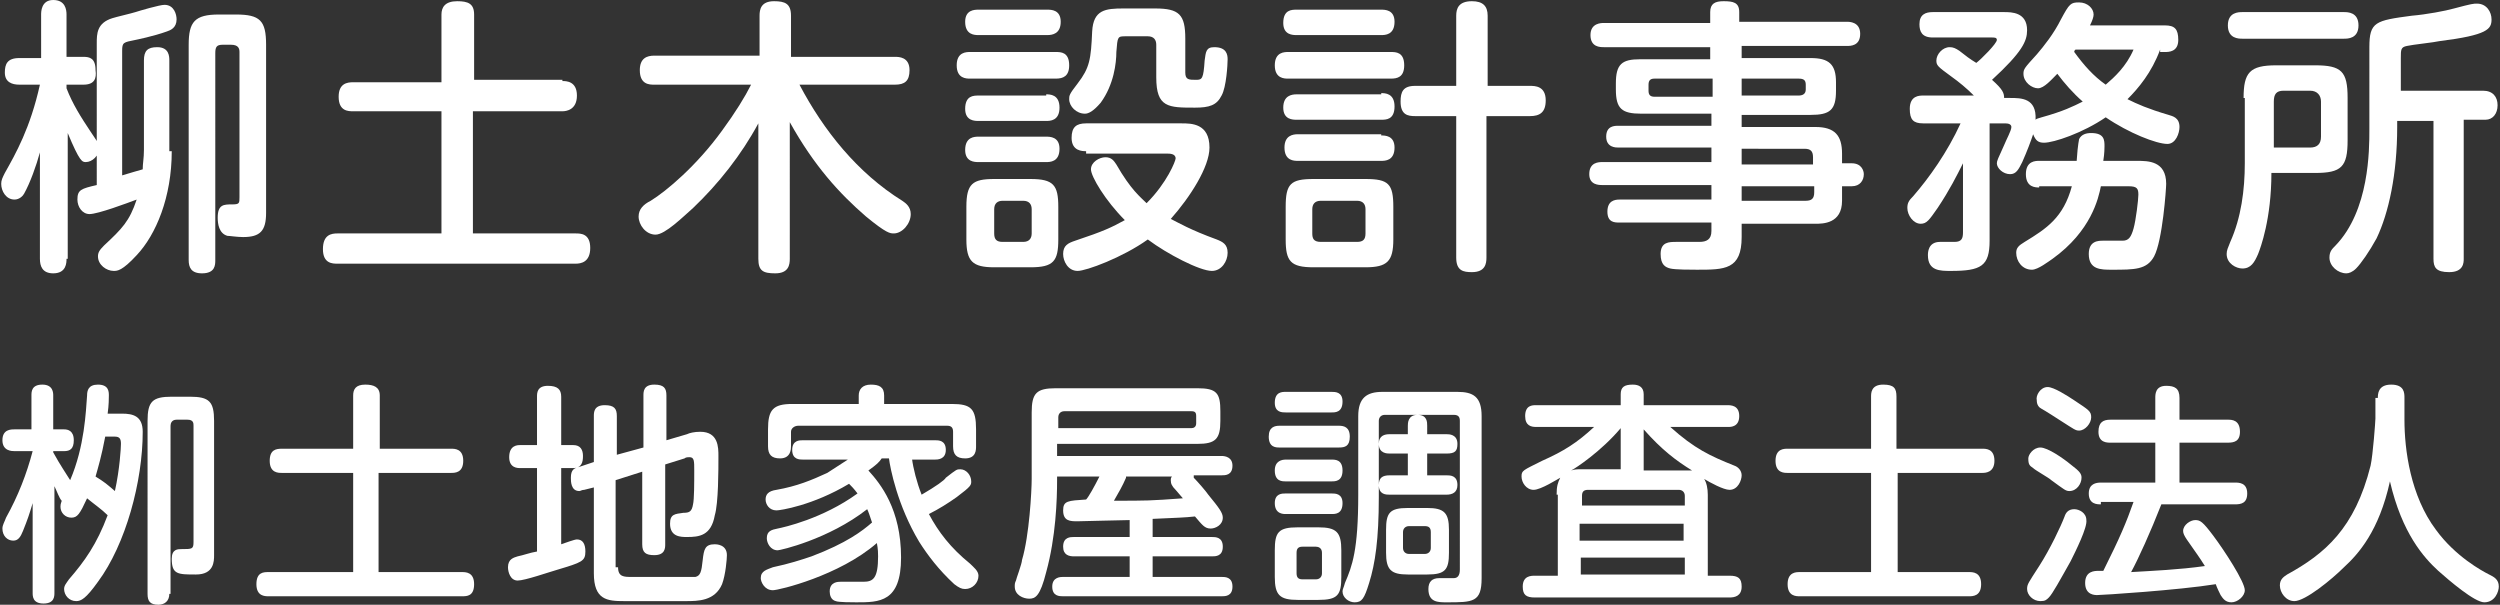
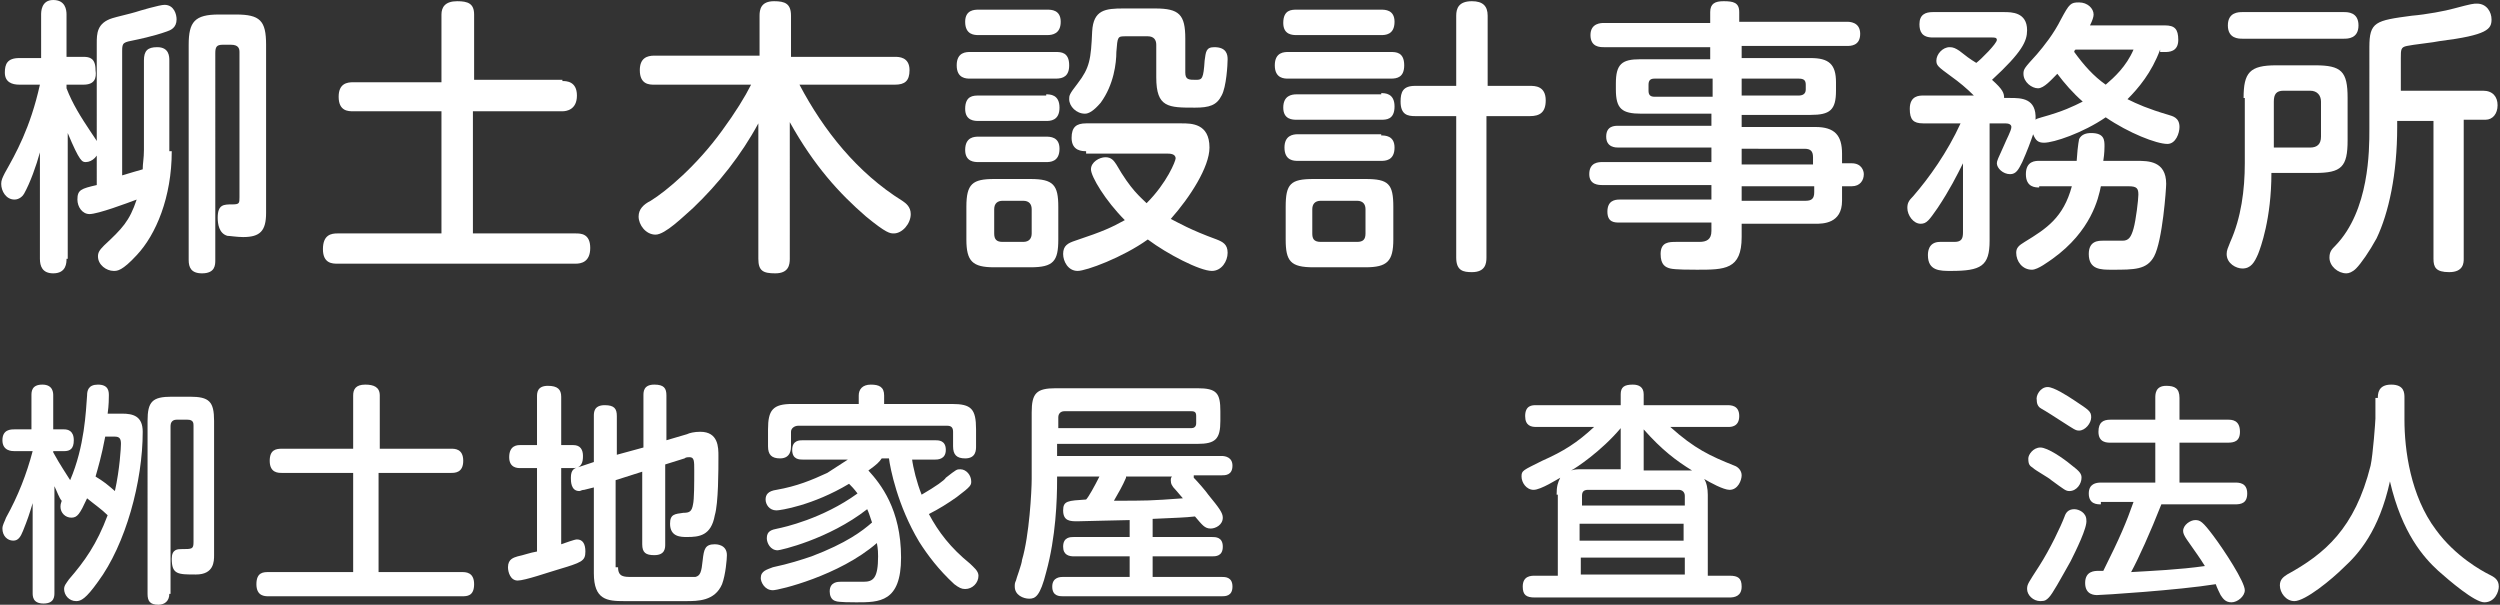
<svg xmlns="http://www.w3.org/2000/svg" version="1.1" id="レイヤー_1" x="0px" y="0px" width="206.7px" height="50px" viewBox="0 0 206.7 50" style="enable-background:new 0 0 206.7 50;" xml:space="preserve">
  <rect x="0" y="0" width="206.7" height="50" fill="#333333" stroke="none" />
  <style type="text/css"> .st0{fill:#FFFFFF;} </style>
  <g>
    <g>
      <path class="st0" d="M5.5,21.4c0,0.3,0,1.2-1.1,1.2c-0.9,0-1.1-0.6-1.1-1.2v-8.8C3,13.7,2.5,15.1,2,16c-0.1,0.2-0.4,0.5-0.8,0.5 c-0.7,0-1.1-0.7-1.1-1.3c0-0.3,0.1-0.5,0.3-0.9c0.9-1.6,2.1-3.7,2.9-7.3H1.6C1,7,0.4,6.8,0.4,6c0-0.7,0.2-1.2,1.2-1.2h1.8V1.2 C3.4,1,3.4,0,4.4,0c1,0,1.1,0.8,1.1,1.2v3.5h1.4c0.5,0,1,0.1,1,1.1C8,6.5,7.8,7,6.9,7H5.5v0.3C6,8.6,6.7,9.7,7.5,10.9 c0.6,0.9,0.7,1,0.7,1.3c0,0.7-0.6,1.2-1.1,1.2c-0.3,0-0.5,0-1.5-2.4V21.4z M14.2,12.5c0,3.8-1.3,6.9-2.9,8.6 c-1.2,1.3-1.6,1.3-1.9,1.3c-0.6,0-1.3-0.5-1.3-1.2c0-0.3,0.1-0.5,0.5-0.9c1.5-1.4,2.1-2,2.7-3.8c-0.8,0.3-3.2,1.2-3.9,1.2 c-0.6,0-1-0.6-1-1.2c0-0.8,0.3-0.9,1.6-1.2V3.6c0-0.8,0-1.7,1.3-2.1c0.3-0.1,1.6-0.4,1.9-0.5c0.3-0.1,2-0.6,2.4-0.6 c0.8,0,1,0.8,1,1.2c0,0.7-0.5,0.9-0.8,1c-1.1,0.4-2.6,0.7-2.6,0.7c-1,0.2-1.1,0.2-1.1,0.9v10.3c0.7-0.2,1.3-0.4,1.7-0.5 c0-0.5,0.1-0.9,0.1-1.6V5c0-0.8,0.3-1.1,1.1-1.1c1,0,1,0.8,1,1.1V12.5z M17.8,21.5c0,0.4,0,1.1-1.1,1.1c-0.9,0-1.1-0.5-1.1-1.1 V3.7c0-1.9,0.5-2.5,2.5-2.5h1.4c2,0,2.5,0.5,2.5,2.5v13.9c0,1.5-0.5,2-1.9,2c-0.5,0-1.1-0.1-1.3-0.1C18.1,19.3,18,18.5,18,18 c0-1.1,0.5-1.1,1.2-1.1c0.6,0,0.6-0.1,0.6-0.6v-12c0-0.3-0.1-0.6-0.7-0.6h-0.7c-0.5,0-0.6,0.2-0.6,0.7V21.5z" />
      <path class="st0" d="M46.5,6.7c0.3,0,1.2,0,1.2,1.2c0,1.2-0.9,1.3-1.2,1.3h-7.4v10.1h8.5c0.4,0,1.2,0,1.2,1.2 c0,1.2-0.8,1.3-1.2,1.3H27.9c-0.4,0-1.2,0-1.2-1.2c0-1.2,0.7-1.3,1.2-1.3h8.6V9.2h-7.3c-0.4,0-1.2,0-1.2-1.2 c0-1.1,0.7-1.2,1.2-1.2h7.3V1.2c0-0.6,0.3-1.1,1.3-1.1c0.9,0,1.4,0.2,1.4,1.1v5.4H46.5z" />
      <path class="st0" d="M65.3,21.4c0,0.5-0.1,1.2-1.2,1.2c-1,0-1.4-0.2-1.4-1.2V10.2c-1.4,2.6-3.3,5-5.4,7c-0.8,0.7-2.3,2.2-3.1,2.2 s-1.4-0.8-1.4-1.5c0-0.6,0.4-1,1-1.3c1.3-0.8,3.8-2.9,5.9-5.8c1.1-1.5,1.9-2.8,2.4-3.8h-8c-0.4,0-1.2,0-1.2-1.2 c0-1,0.6-1.2,1.2-1.2h8.7V1.3c0-0.5,0.1-1.2,1.2-1.2c0.9,0,1.4,0.2,1.4,1.2v3.4H74c0.3,0,1.2,0,1.2,1.1c0,0.9-0.4,1.2-1.2,1.2 h-7.9c2,3.8,4.8,7.3,8.5,9.6c0.3,0.2,0.7,0.5,0.7,1.1c0,0.8-0.7,1.6-1.4,1.6c-0.3,0-0.6,0-2.3-1.4c-2.2-1.9-4.3-4.2-6.3-7.8V21.4z " />
      <path class="st0" d="M87.3,4.3c0.4,0,1.1,0,1.1,1.1c0,0.9-0.5,1.1-1.1,1.1h-7.1c-0.3,0-1.1,0-1.1-1.1c0-1.1,0.8-1.1,1.1-1.1H87.3z M86.6,0.8c0.3,0,1.1,0,1.1,1c0,1-0.7,1.1-1.1,1.1h-5.7c-0.3,0-1.1,0-1.1-1.1c0-1,0.8-1,1.1-1H86.6z M86.5,7.8 c0.3,0,1.1,0,1.1,1.1c0,1.1-0.8,1.1-1.1,1.1h-5.6c-0.3,0-1.1,0-1.1-1c0-1.1,0.7-1.1,1.1-1.1H86.5z M86.5,11.3c0.3,0,1.1,0,1.1,1 c0,1.1-0.8,1.1-1.1,1.1h-5.6c-0.3,0-1.1,0-1.1-1c0-1.1,0.8-1.1,1.1-1.1H86.5z M87.5,19.8c0,1.8-0.4,2.3-2.3,2.3h-3 c-1.8,0-2.3-0.5-2.3-2.3v-2.7c0-1.9,0.5-2.3,2.3-2.3h3c1.9,0,2.3,0.5,2.3,2.3V19.8z M85.3,17.3c0-0.4-0.2-0.7-0.7-0.7h-1.7 c-0.4,0-0.7,0.2-0.7,0.7v2c0,0.5,0.2,0.7,0.7,0.7h1.7c0.5,0,0.7-0.3,0.7-0.7V17.3z M89.8,12.5c-0.3,0-1.2,0-1.2-1.1 c0-0.9,0.4-1.2,1.2-1.2h7.9c0.8,0,2.3,0,2.3,2c0,1.6-1.6,4.1-3.2,5.9c0.6,0.3,1.6,0.9,3.8,1.7c0.5,0.2,0.9,0.4,0.9,1.1 c0,0.7-0.5,1.5-1.3,1.5c-1,0-3.7-1.4-5.3-2.6c-2.1,1.5-5.1,2.6-5.8,2.6c-0.8,0-1.2-0.8-1.2-1.4c0-0.7,0.4-0.9,1-1.1 c2.4-0.8,3-1.1,4.1-1.7c-1.6-1.6-2.8-3.6-2.8-4.2c0-0.6,0.7-1,1.2-1c0.5,0,0.7,0.3,0.9,0.6c1.2,2.1,2,2.7,2.5,3.2 c1.7-1.7,2.4-3.5,2.4-3.7c0-0.4-0.5-0.4-0.7-0.4H89.8z M95.5,0.7c2,0,2.5,0.5,2.5,2.5V6c0,0.6,0.3,0.6,0.9,0.6 c0.5,0,0.6-0.1,0.7-1.6c0.1-0.7,0.1-1.1,0.8-1.1c1,0,1.1,0.6,1.1,1c0,0.4-0.1,2.3-0.5,3c-0.4,0.8-1,1-2.2,1c-2.2,0-3.2,0-3.2-2.5 V3.7c0-0.4-0.2-0.7-0.7-0.7h-1.8c-0.7,0-0.7,0-0.8,1.3C92.3,5.2,92.1,7,91,8.5c-0.6,0.7-1,0.9-1.3,0.9c-0.7,0-1.3-0.6-1.3-1.2 c0-0.3,0-0.4,0.7-1.3c1-1.3,1.1-2,1.2-4.3c0.1-1.8,1.1-1.9,2.6-1.9H95.5z" />
      <path class="st0" d="M115,4.3c0.4,0,1.1,0,1.1,1.1c0,1-0.6,1.1-1.1,1.1h-8.5c-0.3,0-1.1,0-1.1-1.1c0-1.1,0.8-1.1,1.1-1.1H115z M114.2,0.8c0.3,0,1.1,0,1.1,1c0,1.1-0.8,1.1-1.1,1.1h-7c-0.3,0-1.1,0-1.1-1c0-1.1,0.7-1.1,1.1-1.1H114.2z M114.2,7.7 c0.3,0,1.1,0,1.1,1.1s-0.7,1.1-1.1,1.1h-7c-0.3,0-1.1,0-1.1-1c0-1,0.7-1.1,1.1-1.1H114.2z M114.2,11.2c0.3,0,1.1,0,1.1,1 c0,1.1-0.8,1.1-1.1,1.1h-6.9c-0.3,0-1.1,0-1.1-1.1c0-1,0.7-1.1,1.1-1.1H114.2z M115.2,19.8c0,1.8-0.5,2.3-2.3,2.3h-4.3 c-1.9,0-2.3-0.5-2.3-2.3v-2.7c0-1.9,0.4-2.3,2.3-2.3h4.3c1.9,0,2.3,0.4,2.3,2.3V19.8z M112.9,17.3c0-0.4-0.2-0.7-0.7-0.7h-3 c-0.5,0-0.7,0.3-0.7,0.7v2c0,0.4,0.1,0.7,0.7,0.7h3c0.5,0,0.7-0.2,0.7-0.7V17.3z M126.5,7.1c0.4,0,1.3,0,1.3,1.2 c0,1-0.5,1.3-1.3,1.3h-3.6v11.7c0,0.5-0.1,1.2-1.2,1.2c-0.7,0-1.3-0.1-1.3-1.2V9.6h-3.4c-0.6,0-1.2-0.1-1.2-1.2 c0-0.8,0.2-1.3,1.2-1.3h3.4V1.3c0-0.6,0.2-1.2,1.3-1.2c0.9,0,1.3,0.4,1.3,1.2v5.8H126.5z" />
      <path class="st0" d="M152.3,16.6c0,1.9-1.6,1.9-2.2,1.9H144v1.1c0,2.7-1.4,2.7-3.7,2.7c-0.5,0-1.8,0-2.2-0.1 c-0.4-0.1-0.8-0.3-0.8-1.2c0-1,0.7-1,1.3-1c0.3,0,1.7,0,1.9,0c0.6,0,1-0.2,1-0.9v-0.7h-7.6c-0.4,0-1,0-1-0.9s0.6-1,1-1h7.6v-1.2 h-9c-0.3,0-1.1,0-1.1-0.9c0-1,0.8-1,1.1-1h9v-1.2h-7.7c-0.2,0-1,0-1-0.9c0-0.9,0.7-0.9,1-0.9h7.7v-1h-5.8c-1.6,0-2.1-0.4-2.1-2 V6.9c0-1.6,0.5-2,2-2h5.8v-1h-8.8c-0.3,0-1.1,0-1.1-1c0-1,0.9-1,1.1-1h8.8V1c0-0.7,0.4-0.9,1.1-0.9c0.8,0,1.3,0.1,1.3,0.9v0.8h8.9 c0.2,0,1.1,0,1.1,1c0,1-0.8,1-1.1,1H144v1h5.7c1.5,0,2.1,0.5,2.1,2v0.7c0,1.6-0.5,2-2.1,2H144v1h6.1c1.6,0,2.2,0.7,2.2,2.2v0.8 h0.8c0.8,0,1,0.6,1,0.9c0,0.5-0.3,1-1,1h-0.8V16.6z M141.6,7.9V6.5h-4.8c-0.3,0-0.5,0.1-0.5,0.5v0.5c0,0.3,0.1,0.5,0.5,0.5H141.6z M144,7.9h4.7c0.3,0,0.6-0.1,0.6-0.5V7c0-0.4-0.2-0.5-0.6-0.5H144V7.9z M144,12.4v1.2h5.9V13c0-0.5-0.2-0.7-0.7-0.7H144z M149.9,15.4H144v1.2h5.3c0.5,0,0.7-0.2,0.7-0.7V15.4z" />
      <path class="st0" d="M178.6,4.1c-0.7,1.9-1.8,3.2-2.7,4.1c0.8,0.4,1.7,0.8,3.4,1.3c0.3,0.1,0.9,0.2,0.9,1c0,0.5-0.3,1.4-1,1.4 c-0.9,0-3.2-0.9-5.1-2.2c-1.9,1.3-4.3,2.1-5.1,2.1c-0.5,0-0.7-0.2-0.9-0.7c-0.2,0.6-0.5,1.4-0.9,2.3c-0.3,0.6-0.5,1-1,1 c-0.6,0-1.1-0.5-1.1-0.9c0-0.2,0.1-0.4,0.6-1.5c0.2-0.5,0.6-1.2,0.6-1.5c0-0.2-0.2-0.3-0.5-0.3h-1.3v9.7c0,2.1-0.7,2.5-3.2,2.5 c-0.9,0-1.9,0-1.9-1.3c0-0.2,0-1.1,1-1.1c0.2,0,1,0,1.2,0c0.6,0,0.7-0.3,0.7-0.8v-5.7c-0.5,1-1.1,2.2-2.1,3.7 c-0.7,1-0.9,1.3-1.4,1.3c-0.6,0-1.1-0.7-1.1-1.3c0-0.4,0.1-0.6,0.5-1c1.3-1.5,2.8-3.6,3.9-6H159c-0.8,0-1.1-0.3-1.1-1.2 c0-1.1,0.8-1.1,1.1-1.1h4.2c-0.6-0.6-1.2-1.1-1.9-1.6c-1.1-0.8-1.2-0.9-1.2-1.3c0-0.5,0.5-1.1,1.1-1.1c0.3,0,0.5,0.1,0.8,0.3 c0.5,0.4,0.9,0.7,1.4,1c0.4-0.3,1.7-1.6,1.7-1.9c0-0.2-0.2-0.2-0.4-0.2h-4.9c-0.9,0-1.1-0.5-1.1-1.1c0-0.8,0.5-1,1.1-1h5.9 c0.6,0,1.9,0,1.9,1.5c0,0.9-0.4,1.8-2.9,4.1c0.9,0.8,1,1.1,1,1.5h0.5c0.9,0,2.2,0,2.1,1.8c0.1-0.1,0.2-0.1,0.5-0.2 c1.8-0.5,2.6-0.9,3.4-1.3c-0.8-0.7-1.5-1.5-2.1-2.3c-0.5,0.5-1.1,1.2-1.6,1.2s-1.2-0.5-1.2-1.2c0-0.4,0.1-0.5,1.1-1.6 c0.6-0.7,1.4-1.7,2-2.9c0.7-1.3,0.8-1.4,1.5-1.4c0.7,0,1.2,0.5,1.2,1c0,0.2-0.1,0.5-0.3,0.9h6.2c0.8,0,1.1,0.3,1.1,1.2 c0,1-0.8,1-1.1,1H178.6z M168.6,15.5c-0.3,0-1.1,0-1.1-1.1c0-1.1,0.8-1.1,1.1-1.1h3.1c0.1-1.5,0.2-1.7,0.2-1.8 c0.2-0.4,0.6-0.5,1-0.5c1.1,0,1.1,0.6,1.1,1.1c0,0.1,0,0.6-0.1,1.2h2.8c0.9,0,2.4,0,2.4,1.9c0,0.4-0.3,4.7-1,6 c-0.6,1.1-1.6,1.1-3.5,1.1c-0.9,0-1.9,0-1.9-1.3c0-1.1,0.8-1.1,1.2-1.1c0.3,0,1.4,0,1.6,0c0.5,0,0.7-0.3,0.9-1 c0.2-0.7,0.4-2.4,0.4-2.8c0-0.5-0.1-0.7-0.8-0.7h-2.3c-0.2,1-0.8,3.7-4,6c-0.3,0.2-1.2,0.9-1.7,0.9c-0.8,0-1.3-0.7-1.3-1.4 c0-0.4,0.2-0.6,0.7-0.9c1.8-1.1,3.2-2,3.9-4.6H168.6z M171.6,4.1c-0.1,0.1-0.1,0.1-0.1,0.2c0.8,1.1,1.6,2,2.6,2.7 c0.7-0.6,1.7-1.5,2.3-2.9H171.6z" />
      <path class="st0" d="M185.5,8.1c0-2.1,0.5-2.7,2.7-2.7h3.2c2.2,0,2.7,0.5,2.7,2.7v3.5c0,2.2-0.5,2.7-2.7,2.7h-3.6 c0,3.8-0.9,6.2-1.1,6.7c-0.3,0.7-0.6,1.2-1.3,1.2c-0.5,0-1.3-0.4-1.3-1.2c0-0.3,0.1-0.5,0.3-1c0.9-2,1.2-4.3,1.2-6.5V8.1z M193.8,1c0.3,0,1.2,0,1.2,1.1c0,1.1-0.9,1.1-1.2,1.1h-8.4c-0.3,0-1.2,0-1.2-1.1c0-1.1,0.9-1.1,1.2-1.1H193.8z M187.9,12.2h3.1 c0.6,0,0.9-0.3,0.9-0.9V8.4c0-0.5-0.3-0.9-0.9-0.9h-2.2c-0.6,0-0.8,0.3-0.8,0.9V12.2z M205.3,7.5c0.8,0,1.2,0.5,1.2,1.2 c0,0.7-0.4,1.2-1,1.2h-1.8v11.5c0,0.3,0,1.1-1.2,1.1c-1.1,0-1.3-0.4-1.3-1.1V10h-3v0.5c0,3.9-0.7,7.1-1.7,9.2 c-0.6,1.1-1.3,2.1-1.7,2.5c-0.3,0.3-0.6,0.4-0.8,0.4c-0.7,0-1.4-0.6-1.4-1.3c0-0.5,0.2-0.7,0.5-1c2.8-2.9,2.8-7.9,2.8-9.6V3.9 c0-2.1,0.5-2.2,3.5-2.6c1.2-0.1,2.8-0.4,3.5-0.6c1.5-0.4,1.6-0.4,1.9-0.4c0.8,0,1.2,0.7,1.2,1.3c0,0.8-0.3,1.3-4.3,1.8 c-0.4,0.1-2.3,0.3-2.7,0.4c-0.5,0.1-0.5,0.3-0.5,1v2.7H205.3z" />
      <path class="st0" d="M10.1,34.2c0.9,0,1.7,0.2,1.7,1.5c0,4.1-1.4,9.3-3.7,12.4c-1,1.4-1.4,1.6-1.8,1.6c-0.6,0-1-0.5-1-1 c0-0.3,0.2-0.5,0.4-0.8C7,46.4,8,45,8.9,42.6c-0.5-0.5-1.1-0.9-1.7-1.4c-0.6,1.3-0.8,1.6-1.3,1.6c-0.5,0-0.9-0.4-0.9-0.9 c0-0.3,0.1-0.4,0.1-0.5c-0.2-0.2-0.4-0.8-0.6-1.2v8.8c0,0.3,0,0.9-0.9,0.9c-0.9,0-0.9-0.6-0.9-0.9v-7.4c-0.3,1-0.4,1.3-0.8,2.3 c-0.2,0.5-0.4,0.8-0.8,0.8c-0.5,0-0.9-0.4-0.9-1c0-0.3,0.2-0.6,0.3-0.9c1-1.8,1.7-3.6,2.2-5.5H1.2c-0.2,0-1,0-1-0.9 c0-0.9,0.7-0.9,1-0.9h1.4v-2.8c0-0.3,0-0.9,0.9-0.9c0.9,0,0.9,0.7,0.9,0.9v2.8h0.9c0.3,0,0.8,0.1,0.8,0.9c0,0.7-0.3,0.9-0.8,0.9 H4.4v0.1c0.6,1.1,1.1,1.8,1.4,2.3C7,36.9,7.1,34,7.2,32.7c0-0.4,0.1-0.9,0.9-0.9c0.9,0,0.9,0.6,0.9,0.9c0,0.2,0,0.8-0.1,1.5H10.1z M8.7,36.1c-0.3,1.6-0.6,2.6-0.8,3.3c0.8,0.5,0.9,0.6,1.6,1.2C9.9,38.8,10,37,10,36.7c0-0.4-0.1-0.6-0.5-0.6H8.7z M14,49.1 c0,0.6-0.4,0.9-0.9,0.9c-0.7,0-0.9-0.3-0.9-0.9V34.8c0-1.6,0.4-2,2-2h1.5c1.6,0,2,0.4,2,2v11.1c0,0.5,0,1.6-1.5,1.6 c-1.5,0-2,0-2-1.3c0-0.8,0.5-0.8,0.8-0.8c0.9,0,1,0,1-0.6v-9.6c0-0.2,0-0.5-0.5-0.5h-0.9c-0.4,0-0.5,0.3-0.5,0.5V49.1z" />
      <path class="st0" d="M37.3,37.1c0.3,0,1,0,1,1c0,1-0.7,1-1,1h-6v8.2h6.9c0.3,0,1,0,1,1c0,1-0.6,1-1,1h-16c-0.3,0-1,0-1-1 c0-1,0.6-1,1-1h7v-8.2h-5.9c-0.3,0-1,0-1-1c0-0.9,0.5-1,1-1h5.9v-4.4c0-0.5,0.2-0.9,1-0.9c0.7,0,1.2,0.2,1.2,0.9v4.4H37.3z" />
      <path class="st0" d="M44.4,38.7h-1.4c-0.2,0-0.9,0-0.9-0.9c0-1,0.7-1,0.9-1h1.4v-4c0-0.3,0-0.9,0.9-0.9c0.8,0,1.1,0.3,1.1,0.9v4h1 c0.6,0,0.8,0.4,0.8,0.9s-0.1,1-0.8,1h-1V45c0.3-0.1,1.1-0.4,1.3-0.4c0.5,0,0.7,0.4,0.7,1c0,0.8-0.3,0.9-2.3,1.5 c-0.7,0.2-2.7,0.9-3.3,0.9c-0.6,0-0.8-0.7-0.8-1.1c0-0.7,0.5-0.8,0.8-0.9c0.5-0.1,1-0.3,1.6-0.4V38.7z M51.1,46.9 c0,0.8,0.5,0.8,1.1,0.8c1.8,0,5.2,0,5.3,0c0.4-0.1,0.5-0.4,0.6-1.4c0.1-0.9,0.2-1.3,1-1.3c0.1,0,1,0,1,0.9c0,0.3-0.1,1.6-0.4,2.4 c-0.6,1.4-2,1.4-3,1.4h-5.1c-1.4,0-2.5-0.1-2.5-2.3v-7.1l-0.8,0.2c-0.2,0-0.3,0.1-0.4,0.1c-0.7,0-0.7-0.8-0.7-1.1 c0-0.7,0.3-0.8,0.7-0.9l1.2-0.4v-3.8c0-0.3,0-0.9,0.9-0.9c0.8,0,1,0.3,1,0.9v3.2l2.2-0.6v-4.3c0-0.3,0-0.9,0.9-0.9 c0.8,0,1,0.3,1,0.9v3.7l1.7-0.5c0.2-0.1,0.6-0.2,1.1-0.2c1.5,0,1.5,1.3,1.5,2c0,1.2,0,3.9-0.3,4.9c-0.3,1.7-1.3,1.8-2.3,1.8 c-0.5,0-1.4,0-1.4-1.1c0-0.8,0.4-0.8,1.1-0.9c0.5,0,0.7-0.1,0.8-0.7c0.1-0.4,0.1-1.8,0.1-2.8c0-0.8,0-1.1-0.4-1.1 c-0.1,0-0.3,0-0.4,0.1l-1.6,0.5v6.6c0,0.3,0,0.9-0.9,0.9c-0.7,0-1-0.2-1-0.9v-6l-2.2,0.7V46.9z" />
      <path class="st0" d="M75.4,37.9c0.1,0.8,0.4,2,0.8,3c1.2-0.7,1.9-1.2,2-1.4c0.9-0.7,0.9-0.7,1.2-0.7c0.5,0,0.9,0.5,0.9,1 c0,0.3,0,0.4-1.2,1.3c-0.7,0.5-1.5,1-2.3,1.4c0.8,1.5,1.8,2.8,3.4,4.1c0.3,0.3,0.7,0.6,0.7,1c0,0.6-0.5,1.1-1.1,1.1 c-0.3,0-0.5-0.1-0.9-0.4c-1.3-1.2-2.2-2.4-2.9-3.5c-1.8-3-2.4-6.1-2.5-6.9h-0.6c-0.2,0.3-0.4,0.5-1.1,1c1,1.1,2.7,3.2,2.7,7.2 c0,3.7-1.8,3.7-3.7,3.7c-0.3,0-1.5,0-1.7-0.1c-0.4-0.1-0.5-0.5-0.5-0.8c0-0.8,0.7-0.8,0.9-0.8c0.3,0,1.6,0,1.9,0 c0.8,0,1.2-0.3,1.2-2.1c0-0.2,0-0.6-0.1-1.1c-3.1,2.7-8.1,3.9-8.6,3.9c-0.7,0-1-0.7-1-1c0-0.6,0.5-0.7,1-0.9 c1.4-0.3,2.3-0.6,3.2-0.9c2.9-1.1,4.2-2.1,5-2.8c-0.2-0.6-0.3-0.9-0.4-1.1c-3.2,2.5-7.2,3.4-7.4,3.4c-0.6,0-0.9-0.6-0.9-1 c0-0.6,0.4-0.7,0.9-0.8c0.5-0.1,3.7-0.8,6.6-2.9c-0.3-0.4-0.5-0.6-0.7-0.8c-3,1.8-5.7,2.2-6,2.2c-0.6,0-0.9-0.5-0.9-0.9 c0-0.4,0.2-0.7,0.9-0.8c1.7-0.3,2.9-0.8,4.2-1.4c0.3-0.2,1.4-0.9,1.7-1.1h-3.7c-0.3,0-0.9,0-0.9-0.8c0-0.8,0.6-0.8,0.9-0.8h10.9 c0.3,0,0.9,0,0.9,0.8c0,0.8-0.7,0.8-0.9,0.8H75.4z M78.7,33.4c1.6,0,2,0.4,2,2.1v1.4c0,0.3,0,1-0.9,1c-0.7,0-1-0.3-1-1v-1.2 c0-0.4-0.2-0.5-0.5-0.5H66c-0.3,0-0.6,0.2-0.6,0.5v1.2c0,0.2,0,1-0.9,1c-0.7,0-1-0.3-1-1v-1.4c0-1.6,0.4-2.1,2-2.1h5.5v-0.7 c0-0.5,0.3-0.9,1-0.9c0.7,0,1.1,0.2,1.1,0.9v0.7H78.7z" />
      <path class="st0" d="M98.7,39.5c0.3,0.3,1,1.1,1.2,1.4c0.9,1.1,1.2,1.5,1.2,1.9c0,0.6-0.6,0.9-1,0.9c-0.5,0-0.7-0.3-1.3-1 c-0.9,0.1-1.4,0.1-3.5,0.2v1.5h4.9c0.3,0,0.9,0,0.9,0.8c0,0.8-0.6,0.8-0.9,0.8h-4.9v1.7h5.7c0.3,0,0.9,0,0.9,0.8s-0.6,0.8-0.9,0.8 H87.9c-0.3,0-0.9,0-0.9-0.8c0-0.8,0.7-0.8,0.9-0.8h5.5v-1.7h-4.6c-0.4,0-0.9-0.1-0.9-0.8c0-0.8,0.6-0.8,0.9-0.8h4.6v-1.4 c-0.6,0-3.9,0.1-4.3,0.1c-0.6,0-1.2,0-1.2-0.9c0-0.8,0.4-0.8,1.9-0.9c0.2-0.2,0.7-1.1,1.1-1.9h-3.5v0.3c0,1.6-0.1,4.7-0.9,7.6 c-0.5,2-0.9,2.2-1.4,2.2c-0.5,0-1.2-0.3-1.2-1c0-0.2,0-0.3,0.1-0.5c0-0.1,0.5-1.4,0.5-1.7c0.6-2,0.8-5.7,0.8-6.7v-5.5 c0-1.6,0.4-2,2-2H99c1.6,0,1.9,0.4,1.9,1.9v0.8c0,1.5-0.4,1.9-1.9,1.9H87.4v1h13.6c0.3,0,0.9,0.1,0.9,0.8c0,0.8-0.6,0.8-0.9,0.8 H98.7z M87.4,35.4h11.1c0.2,0,0.4-0.1,0.4-0.4v-0.6c0-0.3-0.1-0.4-0.4-0.4H88c-0.3,0-0.5,0.2-0.5,0.5V35.4z M93.1,39.5 c-0.3,0.7-0.6,1.2-1,1.9c2.7,0,3,0,5.7-0.2c-0.1-0.1-0.5-0.6-0.6-0.7c-0.3-0.3-0.4-0.5-0.4-0.8c0-0.1,0-0.2,0.1-0.3H93.1z" />
-       <path class="st0" d="M110.7,35.2c0.4,0,0.9,0.1,0.9,0.9c0,0.8-0.4,0.9-0.9,0.9h-4.9c-0.3,0-0.9,0-0.9-0.9c0-0.8,0.5-0.9,0.9-0.9 H110.7z M110.1,38c0.3,0,0.9,0,0.9,0.9s-0.6,0.9-0.9,0.9h-3.8c-0.3,0-0.9,0-0.9-0.9c0-0.8,0.6-0.9,0.9-0.9H110.1z M110.1,40.8 c0.3,0,0.9,0,0.9,0.8c0,0.9-0.6,0.9-0.9,0.9h-3.8c-0.2,0-0.9,0-0.9-0.9c0-0.8,0.6-0.8,0.9-0.8H110.1z M110.1,32.4 c0.3,0,0.9,0,0.9,0.8c0,0.9-0.6,0.9-0.9,0.9h-3.8c-0.3,0-0.9,0-0.9-0.8c0-0.9,0.6-0.9,0.9-0.9H110.1z M110.9,47.7 c0,1.5-0.3,1.9-1.9,1.9h-1.7c-1.5,0-1.9-0.4-1.9-1.9v-2.2c0-1.5,0.3-1.9,1.9-1.9h1.7c1.5,0,1.9,0.4,1.9,1.9V47.7z M109.3,45.7 c0-0.4-0.3-0.5-0.5-0.5h-1.1c-0.3,0-0.5,0.1-0.5,0.5v1.7c0,0.4,0.2,0.5,0.5,0.5h1.1c0.3,0,0.5-0.2,0.5-0.5V45.7z M120.5,32.4 c1.3,0,2,0.4,2,2v13.4c0,2-0.7,2-2.9,2c-0.7,0-1.5,0-1.5-1.1c0-0.6,0.3-0.9,0.9-0.9c0.2,0,1.1,0,1.2,0c0.3,0,0.5-0.2,0.5-0.7V34.8 c0-0.3-0.1-0.5-0.5-0.5h-5.7c-0.3,0-0.5,0.2-0.5,0.5v6.3c0,3.5-0.3,5.5-0.8,7.1c-0.4,1.3-0.6,1.6-1.2,1.6c-0.5,0-1-0.4-1-0.9 c0-0.2,0.1-0.3,0.2-0.7c0.6-1.4,1.1-2.7,1.1-7.3v-6.5c0-1.5,0.7-2,2-2H120.5z M119.6,35.9c0.2,0,0.9,0,0.9,0.8 c0,0.6-0.2,0.8-0.9,0.8H118v1.8h1.6c0.3,0,0.9,0,0.9,0.8c0,0.6-0.4,0.8-0.9,0.8h-4.7c-0.3,0-0.9,0-0.9-0.8c0-0.6,0.3-0.8,0.9-0.8 h1.5v-1.8h-1.5c-0.2,0-0.9,0-0.9-0.8c0-0.7,0.5-0.8,0.9-0.8h1.5v-0.7c0-0.2,0-0.9,0.8-0.9c0.8,0,0.8,0.6,0.8,0.9v0.7H119.6z M118,42c1.4,0,1.8,0.4,1.8,1.8v1.9c0,1.4-0.3,1.8-1.8,1.8h-1.6c-1.4,0-1.8-0.4-1.8-1.8v-1.9c0-1.4,0.3-1.8,1.8-1.8H118z M116.5,43.5c-0.3,0-0.5,0.2-0.5,0.5v1.3c0,0.3,0.2,0.5,0.5,0.5h1.3c0.3,0,0.5-0.2,0.5-0.5V44c0-0.4-0.2-0.5-0.5-0.5H116.5z" />
      <path class="st0" d="M128.7,40.9c0-0.7,0.1-1,0.3-1.4c-0.2,0.1-1.6,1-2.2,1c-0.6,0-1-0.6-1-1.1c0-0.5,0.1-0.5,1.7-1.3 c1.8-0.8,2.9-1.5,4.3-2.8H127c-0.4,0-0.9-0.1-0.9-0.9c0-0.9,0.6-0.9,0.9-0.9h7v-0.9c0-0.6,0.3-0.8,1-0.8c0.5,0,0.9,0.2,0.9,0.8 v0.9h6.9c0.3,0,1,0,1,0.9c0,0.9-0.7,0.9-0.9,0.9h-4.8c2,1.8,3.3,2.4,5.3,3.2c0.3,0.1,0.6,0.4,0.6,0.8c0,0.4-0.3,1.2-1,1.2 c-0.5,0-1.6-0.6-2.1-0.9c0.2,0.3,0.3,0.8,0.3,1.3v6.7h1.8c0.7,0,1,0.2,1,0.9c0,0.8-0.6,0.9-1,0.9h-16.1c-0.7,0-1-0.2-1-0.9 c0-0.9,0.7-0.9,1-0.9h1.9V40.9z M134,38.9v-3.5c-1.6,1.9-3.7,3.3-4.1,3.5c0.3-0.1,0.5-0.1,0.8-0.1H134z M130.7,41.8h8.6V41 c0-0.3-0.2-0.5-0.5-0.5h-7.5c-0.4,0-0.5,0.2-0.5,0.5V41.8z M139.2,43.3h-8.6v1.4h8.6V43.3z M130.7,47.5h8.6v-1.4h-8.6V47.5z M139.2,38.9c0.2,0,0.4,0,0.7,0c-1.3-0.8-2.5-1.7-4-3.4v3.4H139.2z" />
-       <path class="st0" d="M163.9,37.1c0.3,0,1,0,1,1c0,1-0.8,1-1,1h-7v8.2h5.9c0.3,0,1,0,1,1c0,1-0.7,1-1,1h-14c-0.3,0-1,0-1-1 c0-1,0.7-1,1-1h5.9v-8.2h-6.9c-0.3,0-1,0-1-1c0-1,0.7-1,1-1h6.9v-4.3c0-0.3,0-1,1-1c0.9,0,1.1,0.3,1.1,1v4.3H163.9z" />
      <path class="st0" d="M171.2,46.4c-0.9,1.6-1.5,2.7-1.8,3c-0.2,0.2-0.3,0.3-0.7,0.3c-0.6,0-1.1-0.5-1.1-1c0-0.4,0.1-0.5,1-1.9 c0.9-1.4,1.8-3.3,2.1-4.1c0.1-0.3,0.3-0.6,0.8-0.6c0.4,0,1,0.3,1,0.9C172.6,43.6,171.6,45.6,171.2,46.4z M168.7,37 c0.6,0,1.9,0.9,2.5,1.4c0.8,0.6,0.9,0.8,0.9,1.1c0,0.5-0.4,1.1-1,1.1c-0.3,0-0.4-0.1-1.5-0.9c-0.2-0.2-1.3-0.8-1.5-1 c-0.3-0.2-0.4-0.3-0.4-0.8C167.7,37.6,168.1,37,168.7,37z M169.3,32c0.5,0,1.6,0.7,2.2,1.1c1.2,0.8,1.4,0.9,1.4,1.4 c0,0.5-0.5,1.1-1,1.1c-0.3,0-0.4-0.1-1.5-0.8c-0.3-0.2-1.4-0.9-1.6-1c-0.2-0.1-0.4-0.3-0.4-0.7C168.3,32.7,168.7,32,169.3,32z M173.7,41.7c-0.3,0-1,0-1-0.9c0-0.8,0.6-0.9,1-0.9h4.5v-3.3h-3.7c-0.3,0-1,0-1-0.9c0-0.8,0.4-1,1-1h3.7v-1.8c0-0.3,0-1,0.9-1 c0.7,0,1.1,0.2,1.1,1v1.8h4c0.3,0,1,0,1,1c0,0.8-0.5,0.9-1,0.9h-4v3.3h4.6c0.3,0,1,0,1,0.9c0,0.8-0.5,0.9-1,0.9h-6.1 c-0.9,2.3-1.9,4.5-2.5,5.6c1.7-0.1,4-0.2,6.1-0.5c-0.5-0.8-0.6-0.9-1.5-2.2c-0.2-0.3-0.3-0.5-0.3-0.7c0-0.5,0.6-0.9,1-0.9 c0.4,0,0.6,0.1,1.5,1.3c0.9,1.2,2.6,3.8,2.6,4.5c0,0.5-0.6,1-1.1,1s-0.7-0.3-0.9-0.6c-0.1-0.2-0.3-0.6-0.4-0.9 c-3.1,0.5-9.4,0.9-9.8,0.9c-0.2,0-1,0-1-1c0-1,0.8-1,1.1-1h0.4c1.4-2.8,1.9-4,2.5-5.7H173.7z" />
      <path class="st0" d="M196.6,32.9c0-0.3,0-1.1,1.1-1.1c1.1,0,1.1,0.7,1.1,1.1v1.8c0,2.5,0.5,6.3,2.6,9.1c1.6,2.2,3.8,3.4,4.4,3.7 c0.4,0.2,0.8,0.4,0.8,1c0,0.4-0.3,1.3-1.2,1.3c-0.8,0-2.9-1.8-3.8-2.6c-1.2-1.1-3-3.1-4-7.4c-0.9,4.1-2.6,6-3.8,7.1 c-1,1-3.2,2.8-4.1,2.8c-0.7,0-1.2-0.7-1.2-1.3c0-0.5,0.3-0.7,0.6-0.9c3.1-1.7,5.6-3.8,6.9-9c0.2-0.9,0.4-3.7,0.4-3.9V32.9z" />
    </g>
  </g>
</svg>